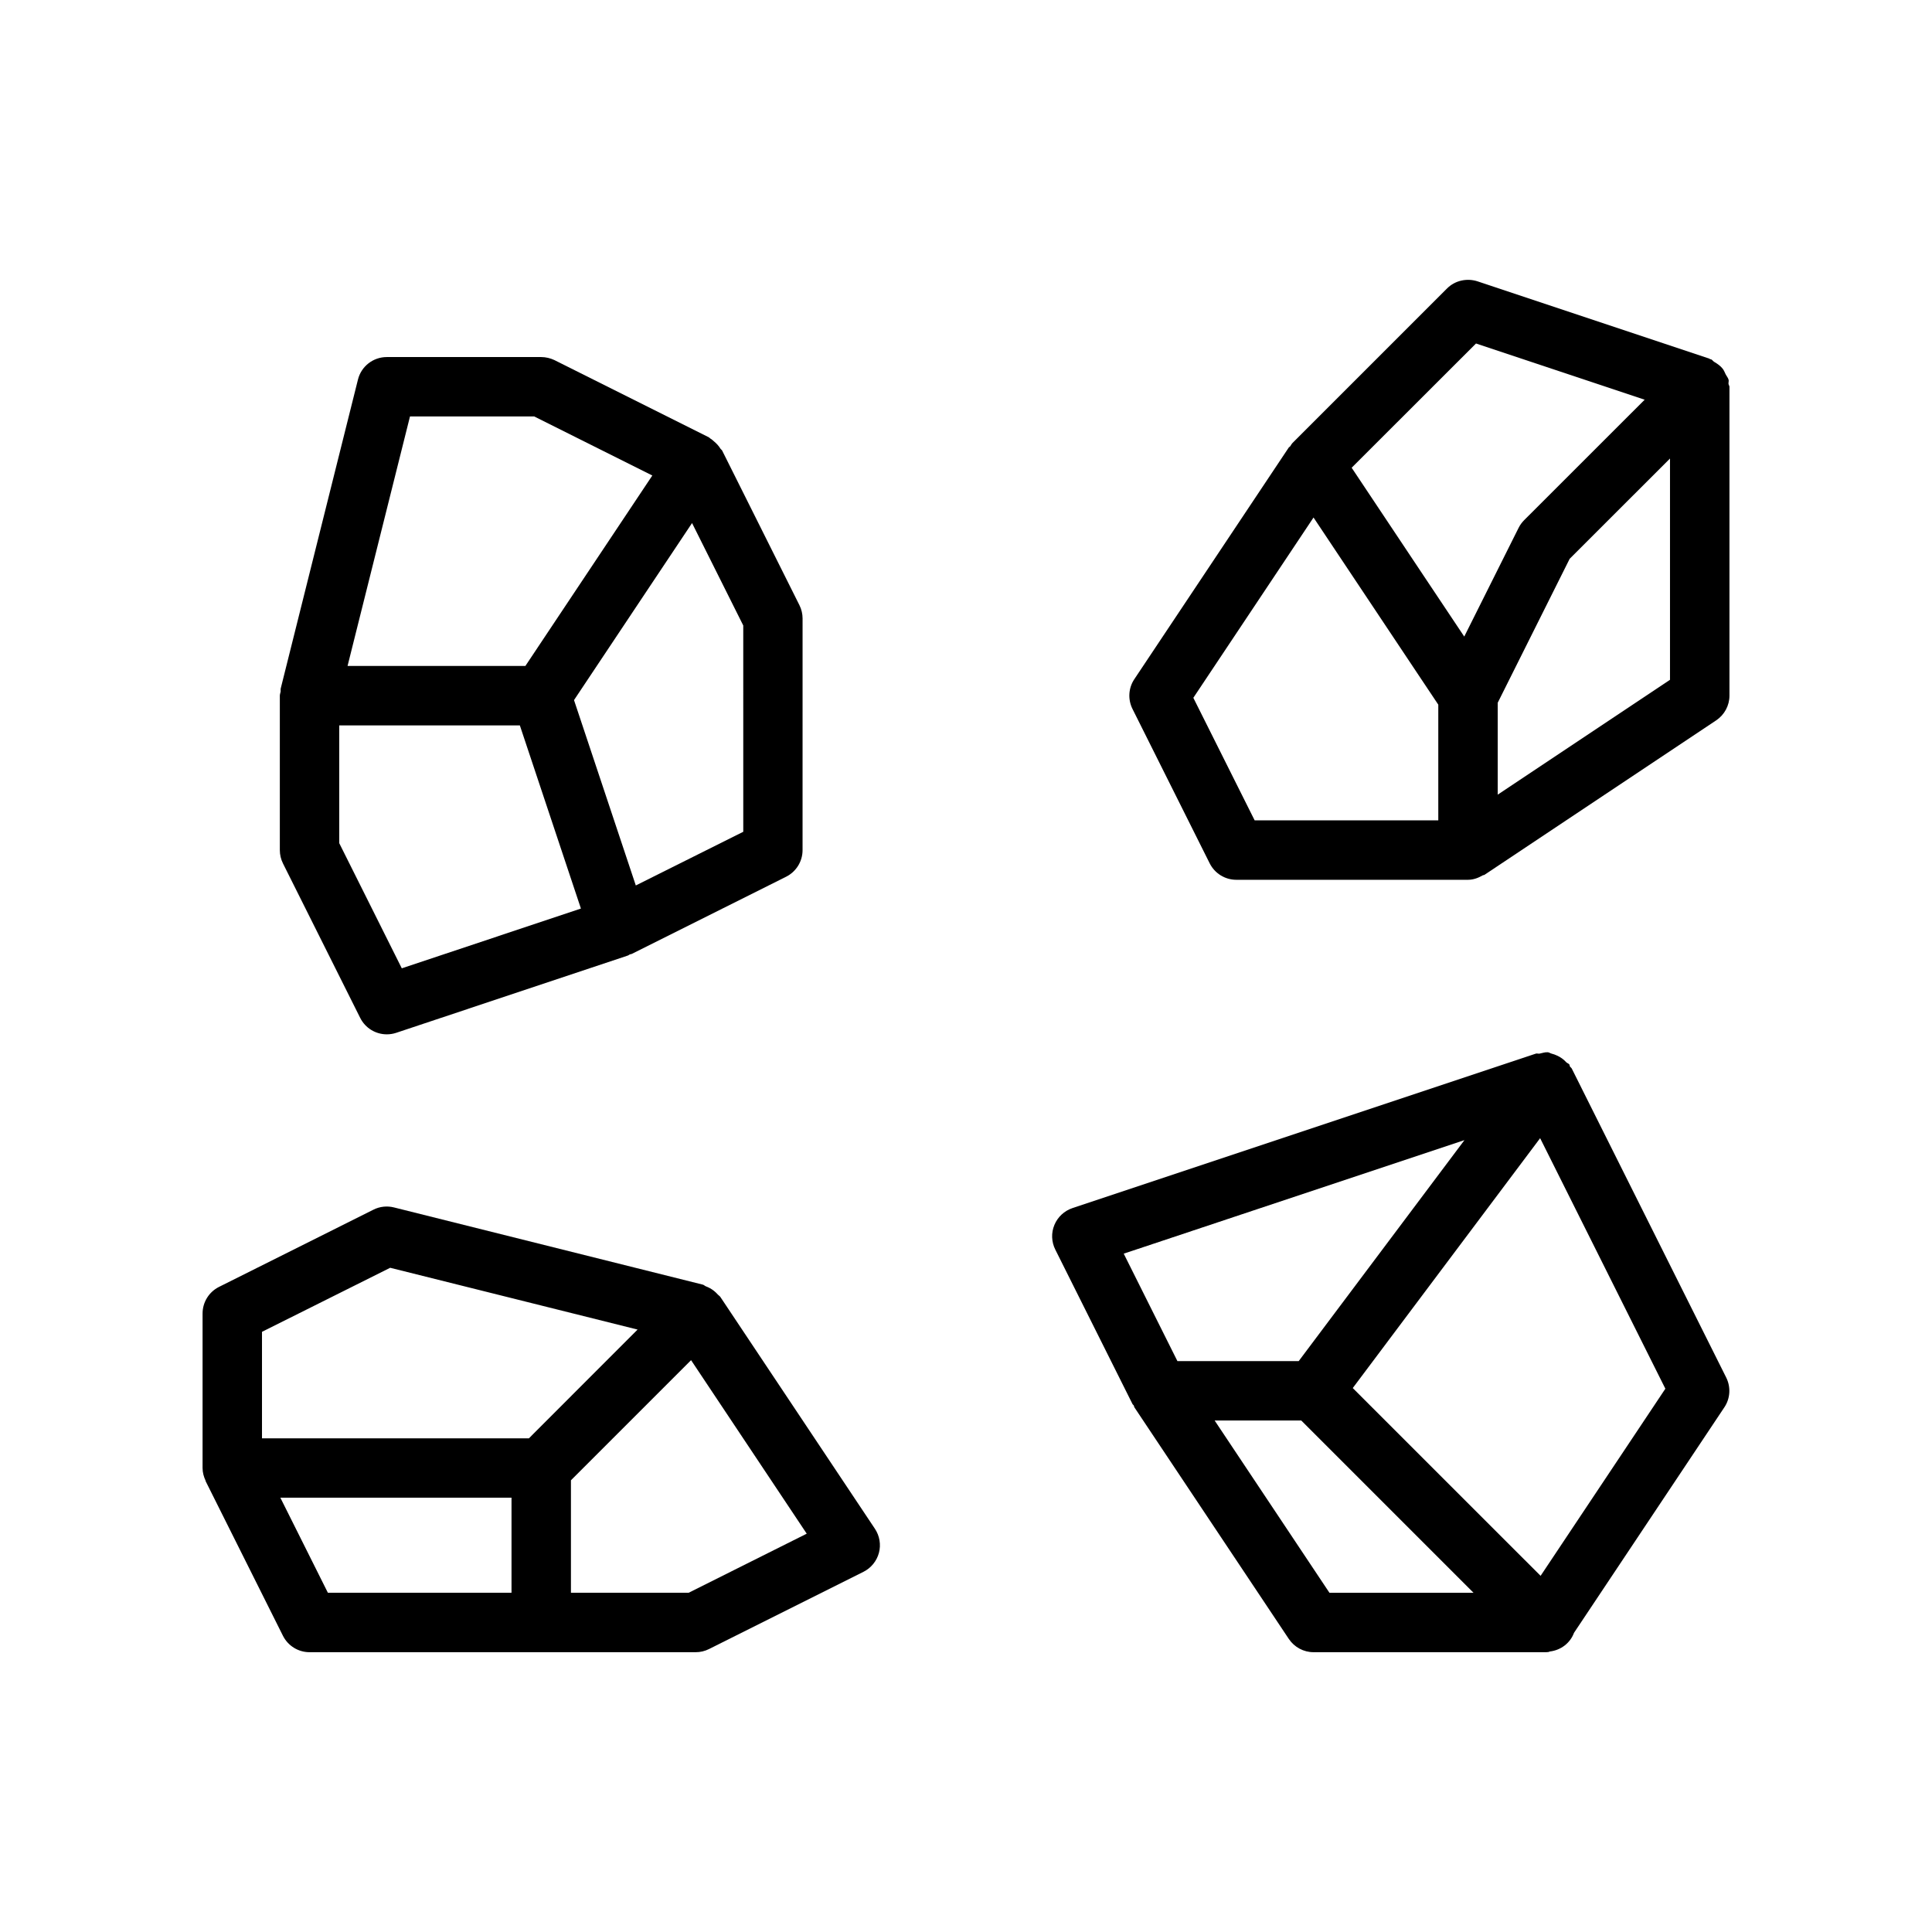
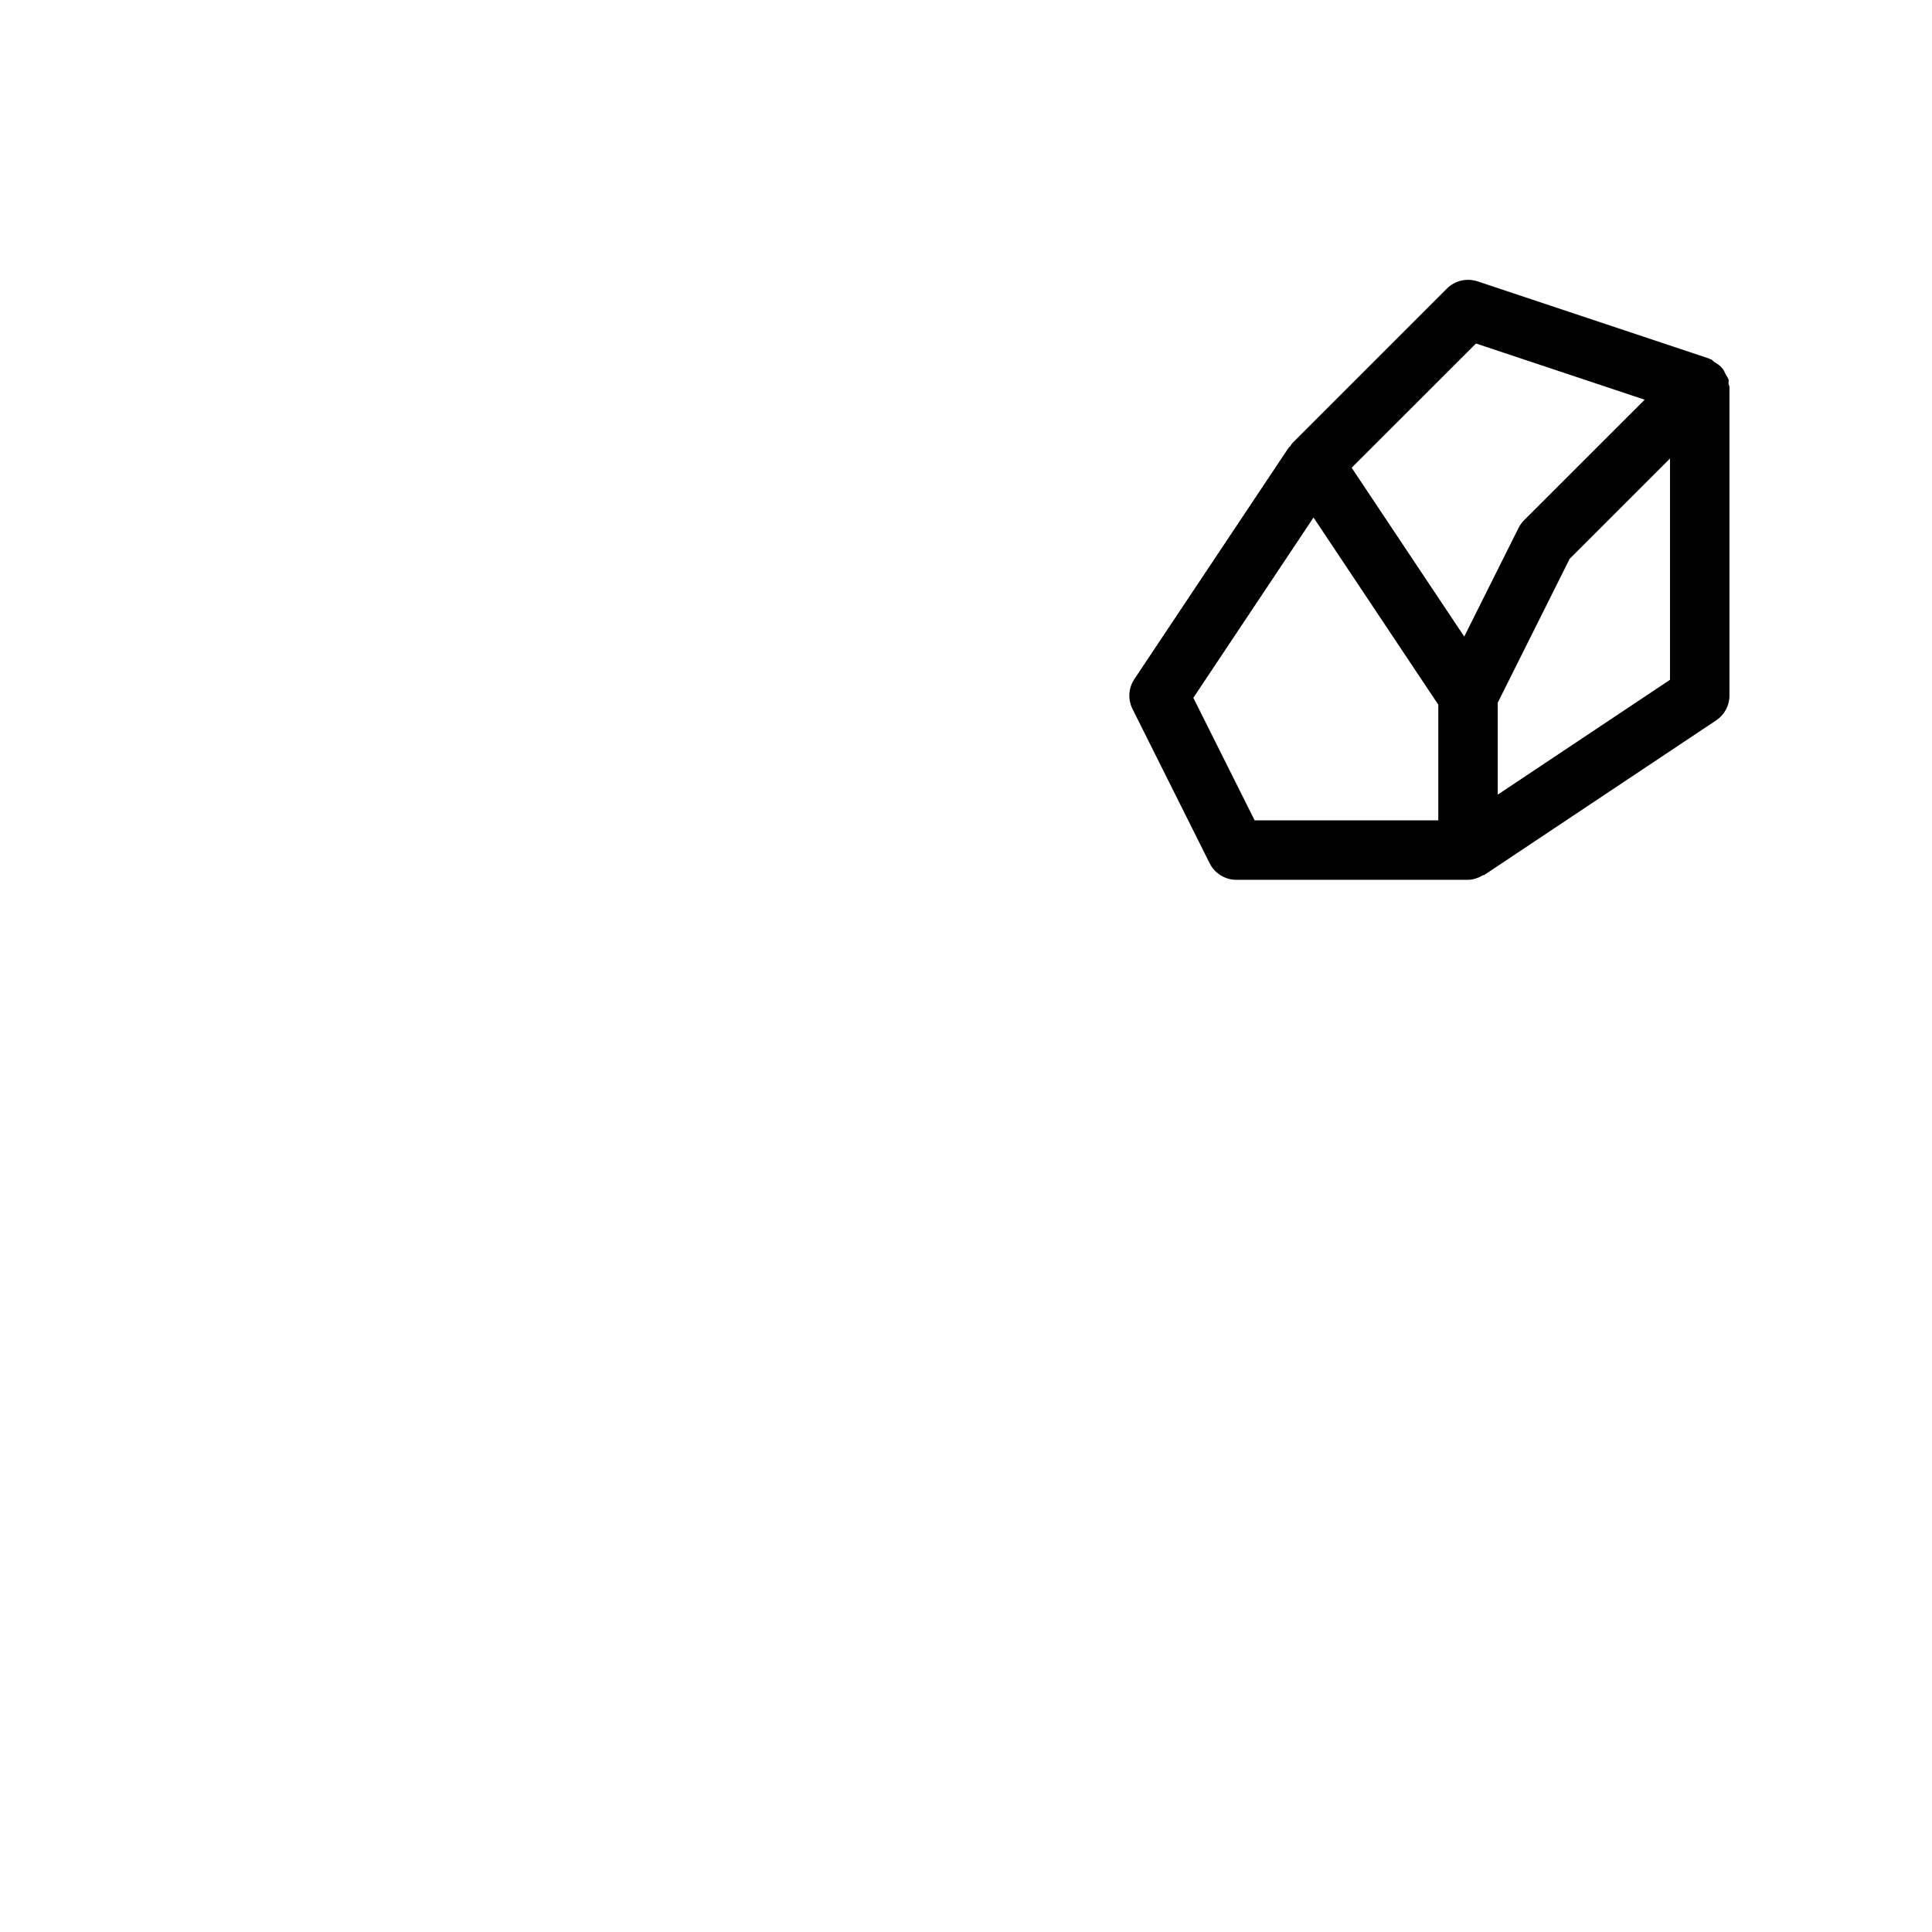
<svg xmlns="http://www.w3.org/2000/svg" fill="#000000" width="800px" height="800px" version="1.1" viewBox="144 144 512 512">
  <g>
-     <path d="m334.91 487.72c-0.188-0.285-0.488-0.426-0.691-0.66-0.316-0.363-0.629-0.66-1.023-0.977-0.66-0.52-1.355-0.898-2.141-1.195-0.285-0.109-0.488-0.363-0.789-0.441l-81.867-20.469c-1.828-0.457-3.762-0.25-5.434 0.598l-40.934 20.469c-2.664 1.34-4.348 4.062-4.348 7.055v40.949c0 1.195 0.316 2.297 0.789 3.32 0.031 0.062 0.016 0.141 0.047 0.203l20.469 40.934c1.34 2.66 4.062 4.344 7.039 4.344h102.34c1.227 0 2.426-0.285 3.527-0.836l40.934-20.469c2.016-1.008 3.512-2.852 4.094-5.023 0.582-2.172 0.188-4.504-1.055-6.375zm-121.48 9.227 33.977-16.973 65.559 16.375-27.551 27.566-1.242 1.258-70.742 0.004zm4.867 43.957h61.258v25.191h-48.664zm108.21 25.191h-31.203v-29.805l31.836-31.836 30.652 45.988z" />
-     <path d="m239.46 413.76c1.371 2.727 4.125 4.348 7.035 4.348 0.836 0 1.668-0.125 2.488-0.395l61.402-20.484c0.203-0.062 0.348-0.234 0.551-0.316 0.156-0.062 0.332-0.031 0.473-0.109l40.934-20.469c2.66-1.34 4.344-4.062 4.344-7.039l0.004-61.398c0-1.211-0.285-2.426-0.836-3.527l-20.469-40.949c-0.109-0.219-0.348-0.332-0.473-0.535-0.441-0.723-0.992-1.324-1.652-1.875-0.332-0.27-0.598-0.566-0.977-0.77-0.156-0.094-0.27-0.25-0.426-0.348l-40.934-20.469c-1.07-0.5-2.266-0.801-3.492-0.801h-40.934c-3.606 0-6.769 2.457-7.637 5.969l-20.469 81.867c-0.062 0.27 0.016 0.535-0.016 0.805-0.062 0.379-0.219 0.707-0.219 1.102v40.934c0 1.211 0.285 2.426 0.836 3.527zm11.02-13.145-16.578-33.172v-31.207h47.863l16.184 48.539zm90.48-36.18-28.465 14.219-16.375-49.121 19.836-29.758 11.445-17.16 13.57 27.145 0.004 54.676zm-88.309-110.07h32.922l31.301 15.648-33.645 50.477h-47.125z" />
    <path d="m602.07 245.72c-0.031-0.363 0.109-0.691 0.031-1.055-0.141-0.566-0.551-0.992-0.805-1.512-0.234-0.488-0.41-0.961-0.738-1.402-0.613-0.785-1.402-1.336-2.285-1.855-0.316-0.188-0.488-0.535-0.82-0.676-0.078-0.031-0.172 0-0.25-0.031-0.109-0.047-0.156-0.141-0.27-0.172l-61.402-20.469c-2.816-0.898-5.953-0.219-8.062 1.906l-40.934 40.934c-0.27 0.27-0.41 0.598-0.629 0.898-0.094 0.125-0.27 0.172-0.363 0.301l-40.934 61.402c-1.574 2.348-1.746 5.367-0.488 7.887l20.469 40.934c1.34 2.66 4.062 4.344 7.039 4.344h61.402c1.449 0 2.738-0.504 3.906-1.18 0.141-0.078 0.332-0.047 0.473-0.141l61.402-40.934c2.188-1.465 3.512-3.922 3.512-6.551v-81.867c-0.02-0.273-0.223-0.477-0.254-0.762zm-66.914-10.691 44.699 14.895-31.93 31.914c-0.598 0.598-1.102 1.289-1.48 2.047l-14.406 28.812-10.801-16.184-19.035-28.559zm-74.91 93.898 31.852-47.781 27.504 41.266 5.559 8.328v30.668h-48.664zm126.32-4.769-45.656 30.434v-24.355l19.066-38.148 26.59-26.574z" />
-     <path d="m560.54 427.19c-0.109-0.234-0.363-0.348-0.488-0.566-0.094-0.156-0.047-0.363-0.156-0.52-0.203-0.285-0.551-0.332-0.789-0.566-0.723-0.789-1.527-1.387-2.504-1.812-0.457-0.203-0.867-0.379-1.355-0.488-0.363-0.078-0.66-0.332-1.039-0.379-0.789-0.062-1.48 0.219-2.219 0.363-0.332 0.062-0.645-0.109-0.977 0l-122.8 40.934c-2.156 0.723-3.906 2.348-4.785 4.457-0.883 2.109-0.789 4.488 0.234 6.535l20.469 40.949c0.078 0.156 0.25 0.219 0.332 0.363 0.078 0.156 0.062 0.332 0.156 0.488l40.934 61.387c1.465 2.188 3.922 3.512 6.551 3.512h61.402c0.109-0.016 0.203 0 0.316 0 0.031 0 0.047-0.016 0.078-0.016 0.125 0 0.25 0 0.379-0.016 0.172-0.016 0.301-0.125 0.473-0.156 2.945-0.363 5.367-2.25 6.375-4.945l39.848-59.766c1.574-2.348 1.746-5.367 0.488-7.887zm-28.449 18.957-43.926 58.566h-32.133l-14.234-28.48zm-66.203 74.297h22.953l45.656 45.656h-38.18zm86.387 41.168-26.797-26.781-22.984-22.984 49.656-66.219 33.188 66.395z" />
  </g>
</svg>